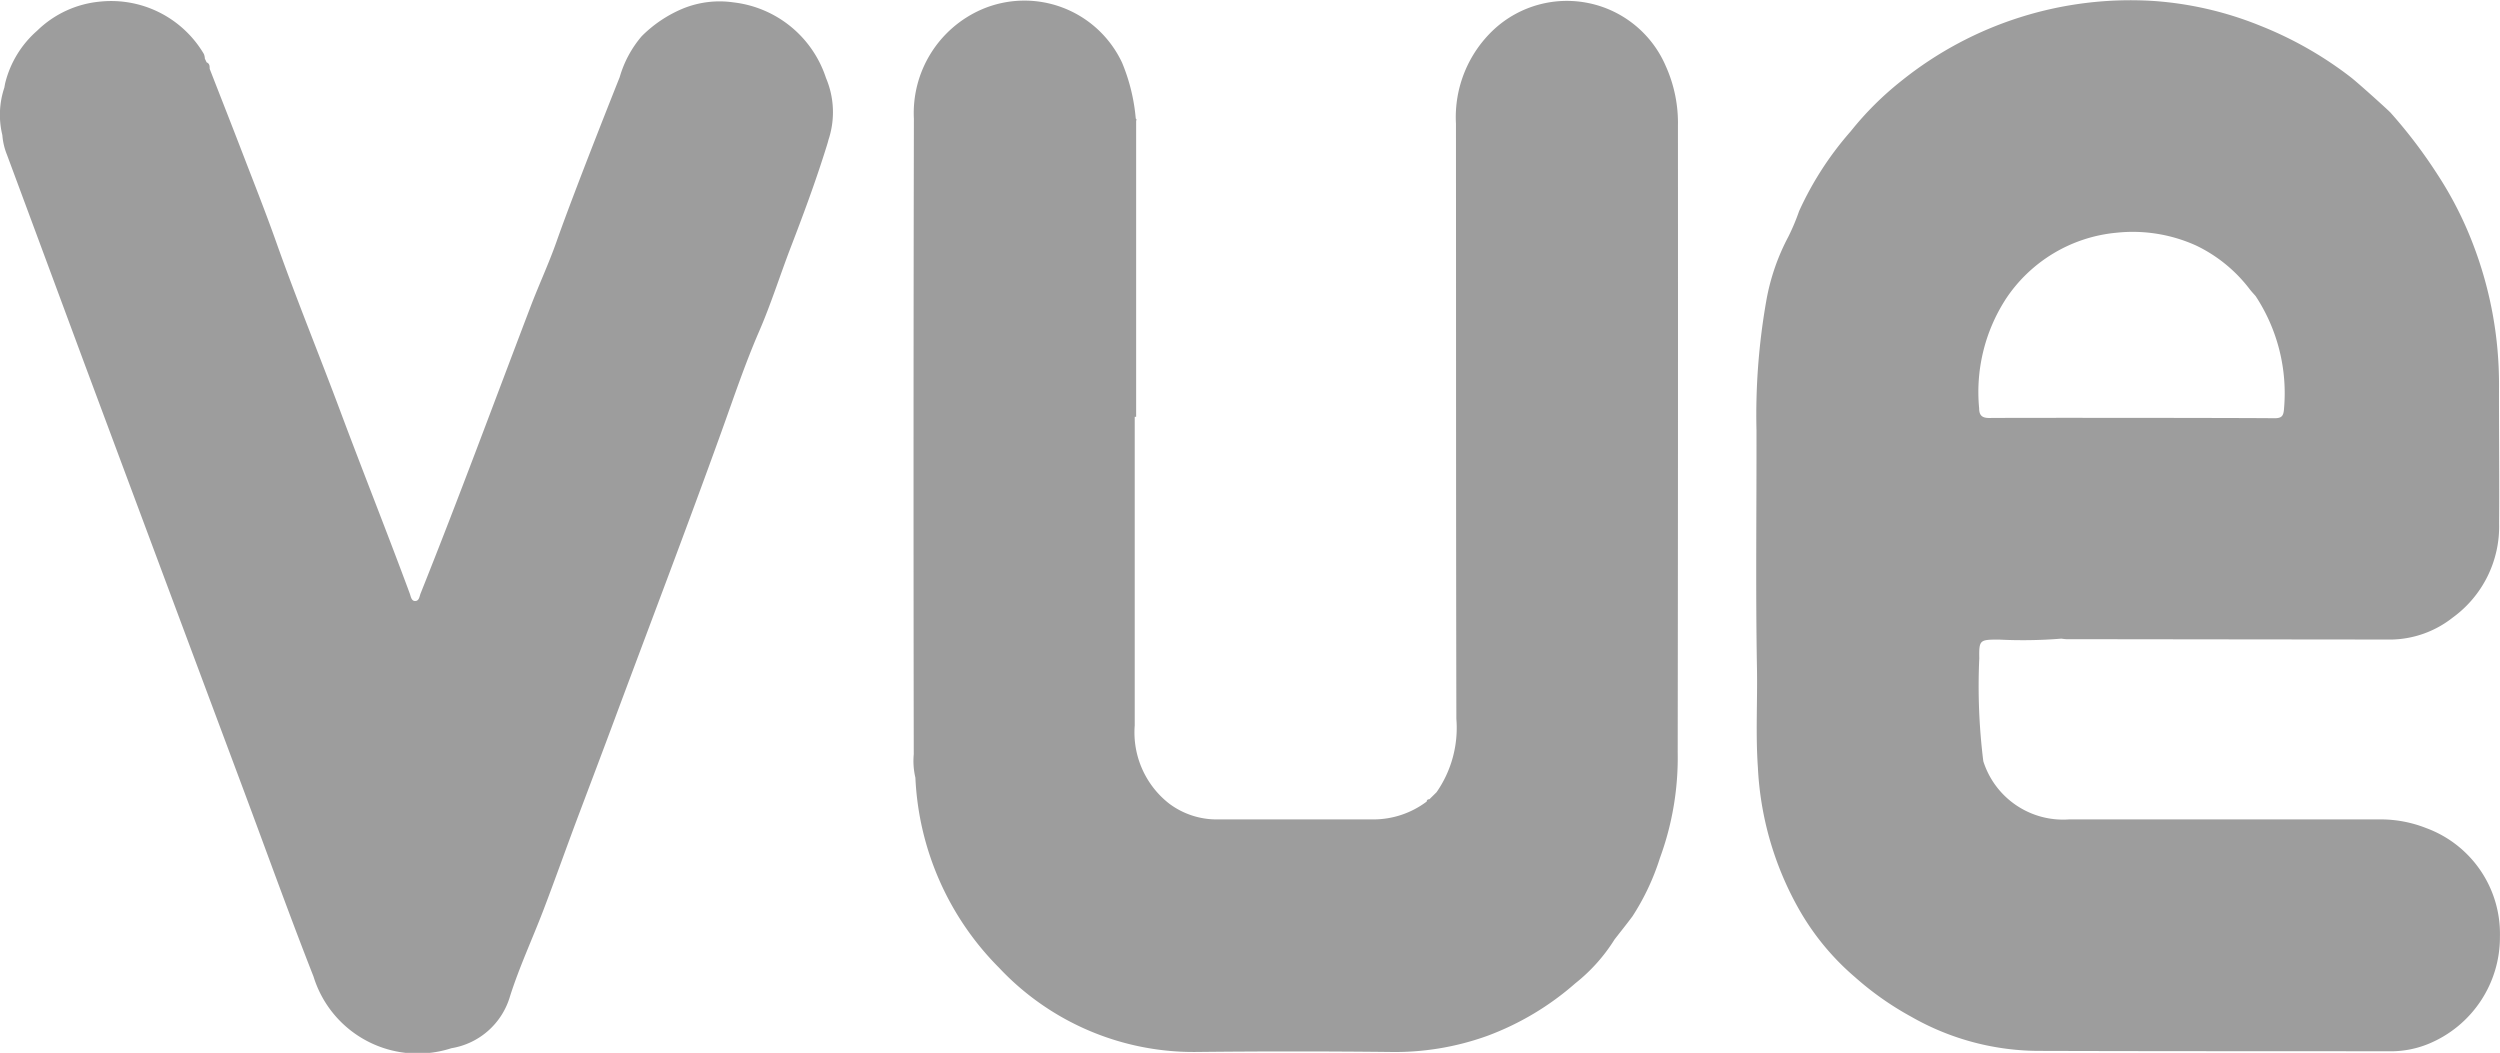
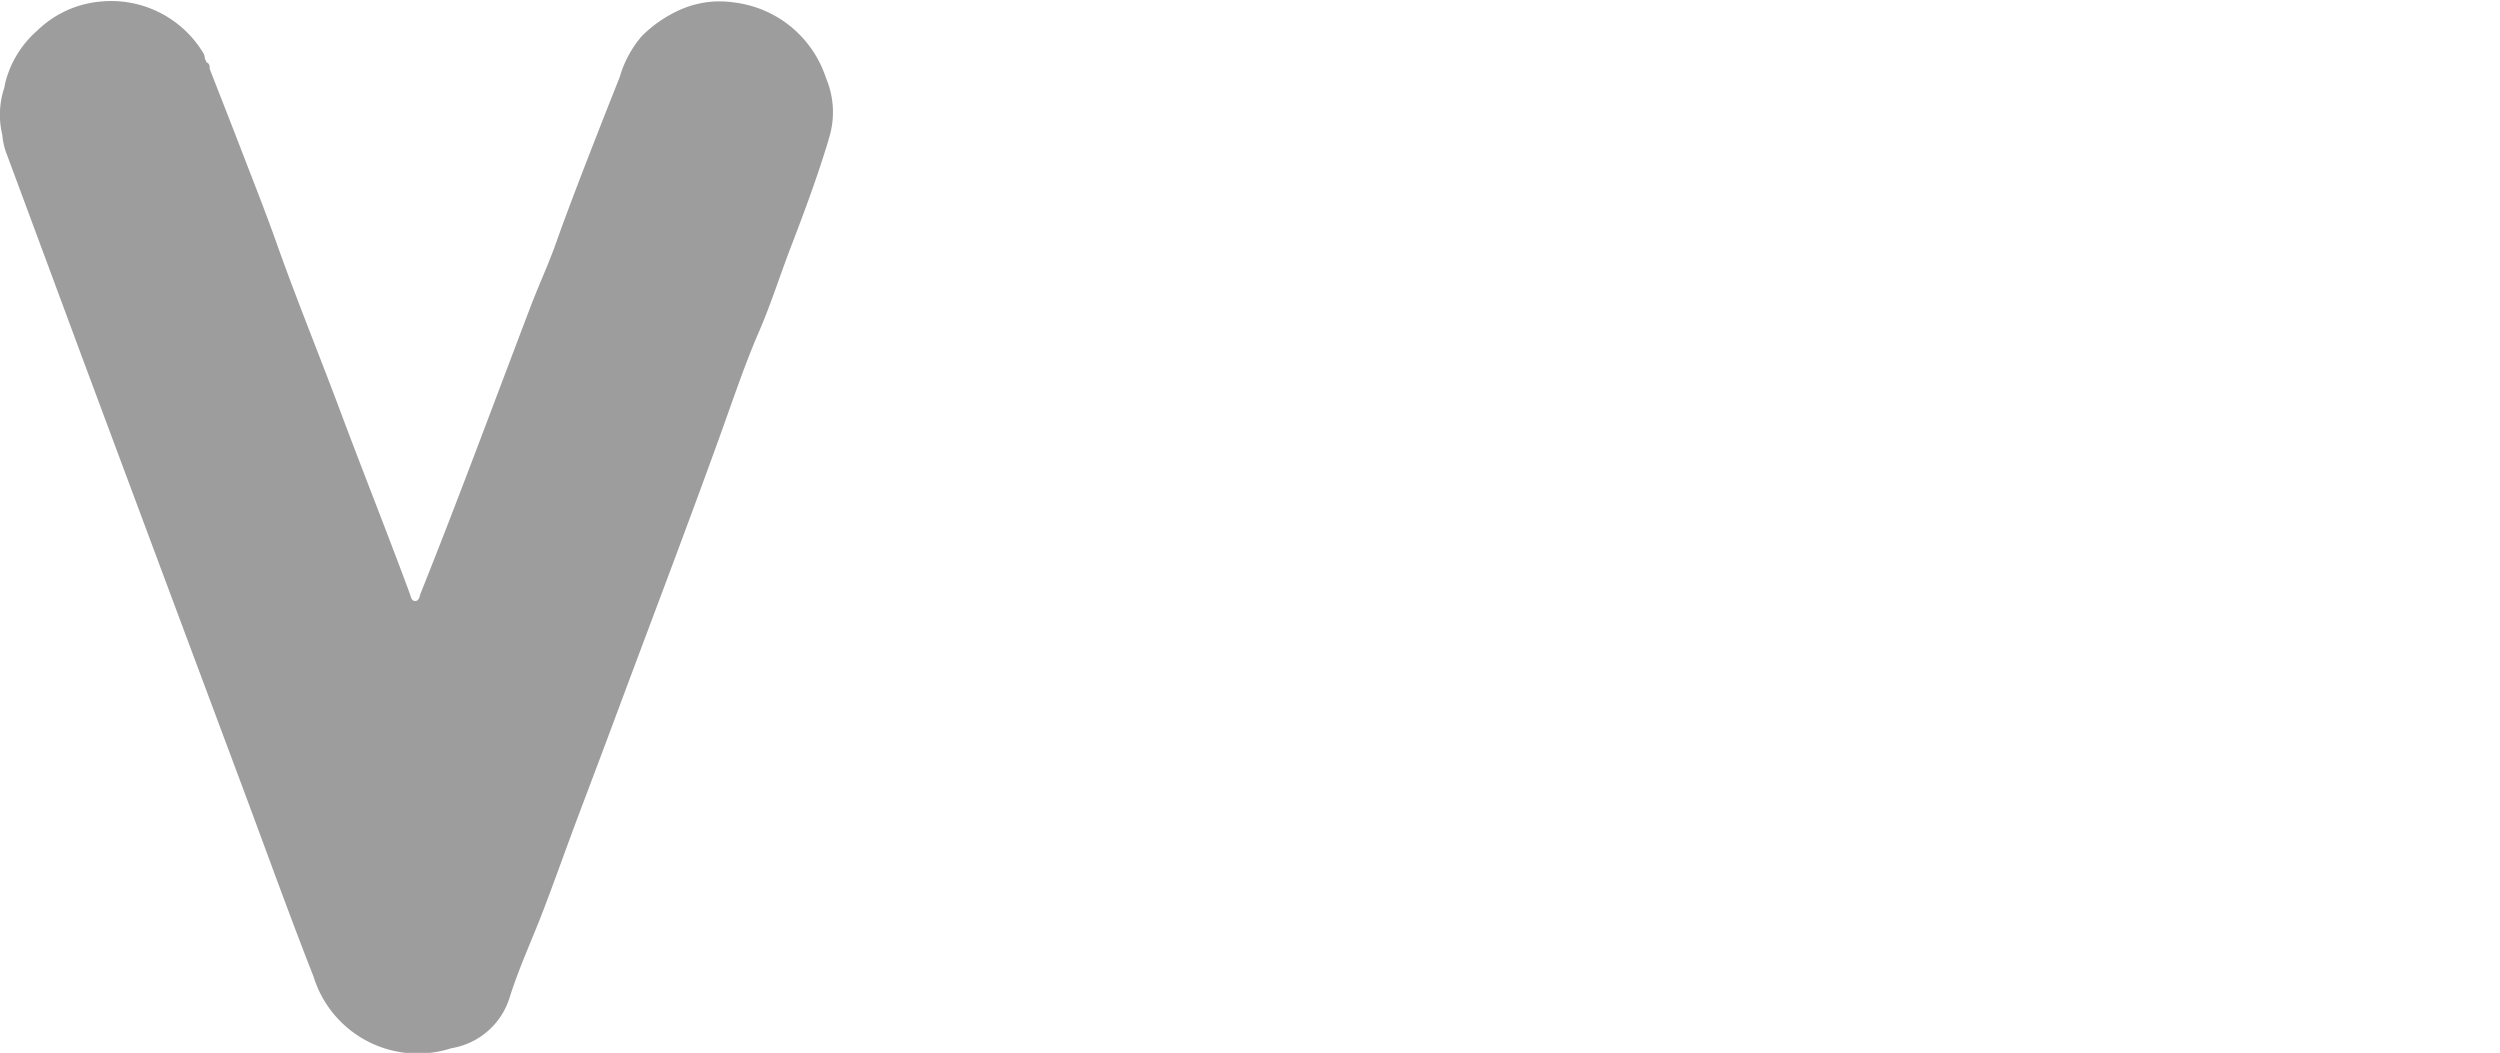
<svg xmlns="http://www.w3.org/2000/svg" width="116.037" height="48.869" viewBox="0 0 116.037 48.869">
  <g id="Vue" transform="translate(-136.895 -203.85)">
    <path id="Path_1207" data-name="Path 1207" d="M175.233,207.918a5.135,5.135,0,0,0-4.291-3.508,4.51,4.51,0,0,0-2.321.275,5.913,5.913,0,0,0-1.942,1.295,5.088,5.088,0,0,0-1.023,1.907c-.007.014-2.092,5.239-2.931,7.63-.357,1.015-.824,2.016-1.209,3.029-1.691,4.437-3.336,8.893-5.1,13.3-.052.13-.065.368-.274.348-.157-.015-.182-.222-.229-.349-1.047-2.832-2.167-5.635-3.223-8.461-.977-2.616-2.037-5.2-2.97-7.835-.482-1.362-1.016-2.706-1.535-4.055-.513-1.334-1.038-2.664-1.558-4,0-.12,0-.244-.141-.3l-.083-.173a.648.648,0,0,0-.044-.213,4.992,4.992,0,0,0-4.77-2.439,4.812,4.812,0,0,0-2.97,1.355,4.74,4.74,0,0,0-1.488,2.452c-.012.065-.024.129-.035.193a3.958,3.958,0,0,0-.092,2.2,3.022,3.022,0,0,0,.212.906q1.774,4.777,3.545,9.556,3.709,9.954,7.426,19.9c1.083,2.9,2.131,5.819,3.262,8.7a5.062,5.062,0,0,0,6.4,3.32,3.405,3.405,0,0,0,2.718-2.409c.429-1.351,1.04-2.666,1.55-4,.56-1.466,1.081-2.947,1.635-4.416s1.117-2.956,1.668-4.437c1.656-4.451,3.352-8.887,4.962-13.355.561-1.556,1.086-3.129,1.747-4.653.552-1.273.968-2.6,1.467-3.9.563-1.463,1.109-2.93,1.582-4.425.042-.134.156-.484.166-.554A4.062,4.062,0,0,0,175.233,207.918Z" transform="translate(0 -0.449)" fill="#9d9d9d" />
-     <path id="Path_1208" data-name="Path 1208" d="M906.373,242.443a5.753,5.753,0,0,0-2.106-.4q-7.227,0-14.454,0a3.884,3.884,0,0,1-3.987-2.7,28.163,28.163,0,0,1-.187-4.775c-.015-.861.023-.869.906-.871a22.221,22.221,0,0,0,2.908-.044,1.842,1.842,0,0,0,.219.025q7.558.01,15.116.017a4.725,4.725,0,0,0,2.82-1.015,5.227,5.227,0,0,0,2.159-4.378c.018-2.114-.01-4.228-.005-6.343a18.11,18.11,0,0,0-1.2-6.6,16.934,16.934,0,0,0-1.669-3.27,22.959,22.959,0,0,0-2.172-2.856c-.27-.266-1.546-1.412-1.846-1.642a17.307,17.307,0,0,0-4.18-2.38,16.142,16.142,0,0,0-4.935-1.153,16.979,16.979,0,0,0-11.735,3.706,14.546,14.546,0,0,0-2.355,2.344,15.011,15.011,0,0,0-2.393,3.7,10.025,10.025,0,0,1-.5,1.189,10.036,10.036,0,0,0-1.031,3.016,30.522,30.522,0,0,0-.448,5.97c.007,3.677-.044,7.356.022,11.032.028,1.538-.065,3.073.043,4.618a14.812,14.812,0,0,0,1.878,6.53,11.788,11.788,0,0,0,2.627,3.2,14.068,14.068,0,0,0,2.6,1.832,12,12,0,0,0,6.044,1.593c5.425.017,10.85.012,16.275.018a4.6,4.6,0,0,0,1.718-.351,5.353,5.353,0,0,0,3.3-4.98A5.226,5.226,0,0,0,906.373,242.443Zm-19.538-24.5a6.929,6.929,0,0,1,5.181-3.131,7.132,7.132,0,0,1,3.684.594,6.816,6.816,0,0,1,2.482,2.018c.088.116.19.222.285.332a8.193,8.193,0,0,1,1.318,5.207c-.023.358-.1.465-.47.46-1.374-.018-12.33-.024-13.211-.011-.325,0-.469-.11-.471-.444A7.945,7.945,0,0,1,886.835,217.945Z" transform="translate(-656.876 -0.161)" fill="#9d9d9d" />
-     <path id="Path_1209" data-name="Path 1209" d="M555.9,206.9a4.992,4.992,0,0,0-7.961-1.69,5.568,5.568,0,0,0-1.77,4.378c.007,9.21,0,18.421.019,27.633a5.221,5.221,0,0,1-.92,3.4l-.331.326c-.074,0-.12.028-.125.106a4.11,4.11,0,0,1-2.464.83c-2.408,0-4.817,0-7.224,0a3.674,3.674,0,0,1-2.265-.733,4.191,4.191,0,0,1-1.6-3.628q0-7.164,0-14.327h.066V209.455c.007-.018.022-.039.017-.051a.134.134,0,0,0-.035-.052,8.689,8.689,0,0,0-.634-2.59,5.006,5.006,0,0,0-6.534-2.467,5.245,5.245,0,0,0-3.13,5.064q-.028,14.75-.006,29.5a3.38,3.38,0,0,0,.076,1.089,13.347,13.347,0,0,0,3.88,8.817,12.383,12.383,0,0,0,9.216,3.911q4.441-.048,8.885,0a12.629,12.629,0,0,0,4.579-.752,13.064,13.064,0,0,0,4.068-2.432,8,8,0,0,0,1.822-2.036c.277-.358.562-.71.831-1.073a11.112,11.112,0,0,0,1.276-2.708,13.533,13.533,0,0,0,.825-4.9q.02-14.533.011-29.067A6.443,6.443,0,0,0,555.9,206.9Z" transform="translate(-341.696 0)" fill="#9d9d9d" />
  </g>
</svg>